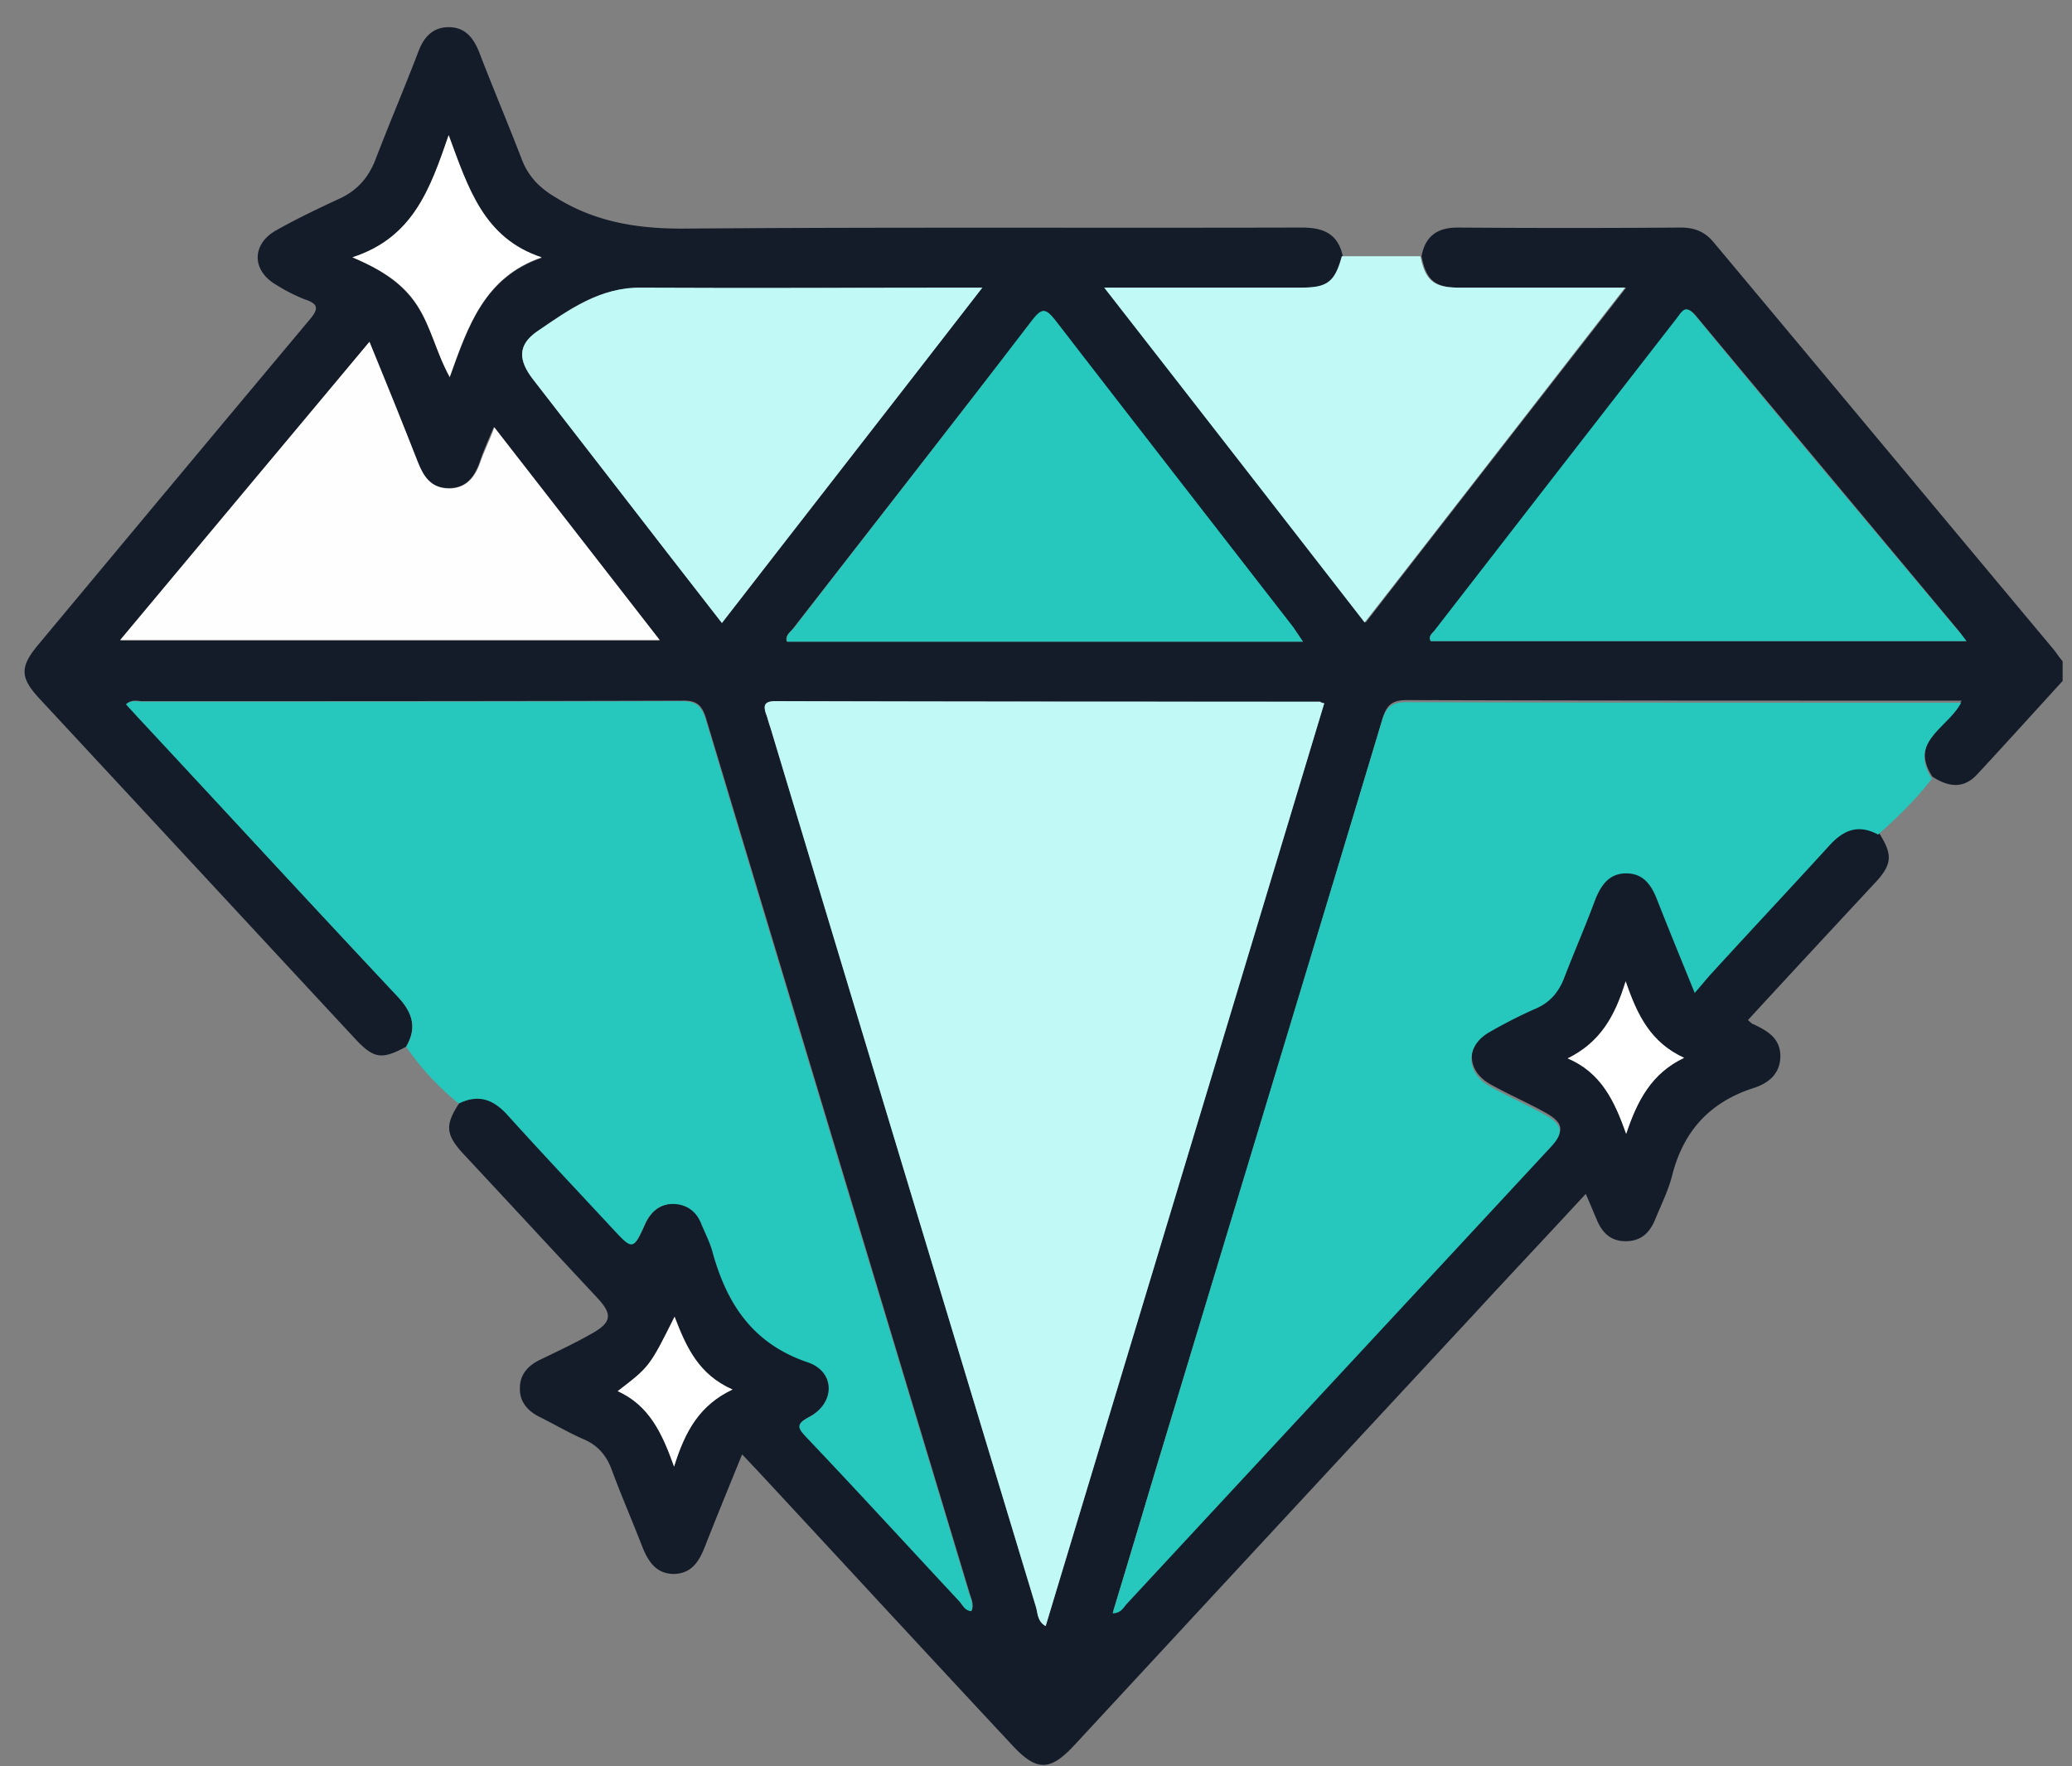
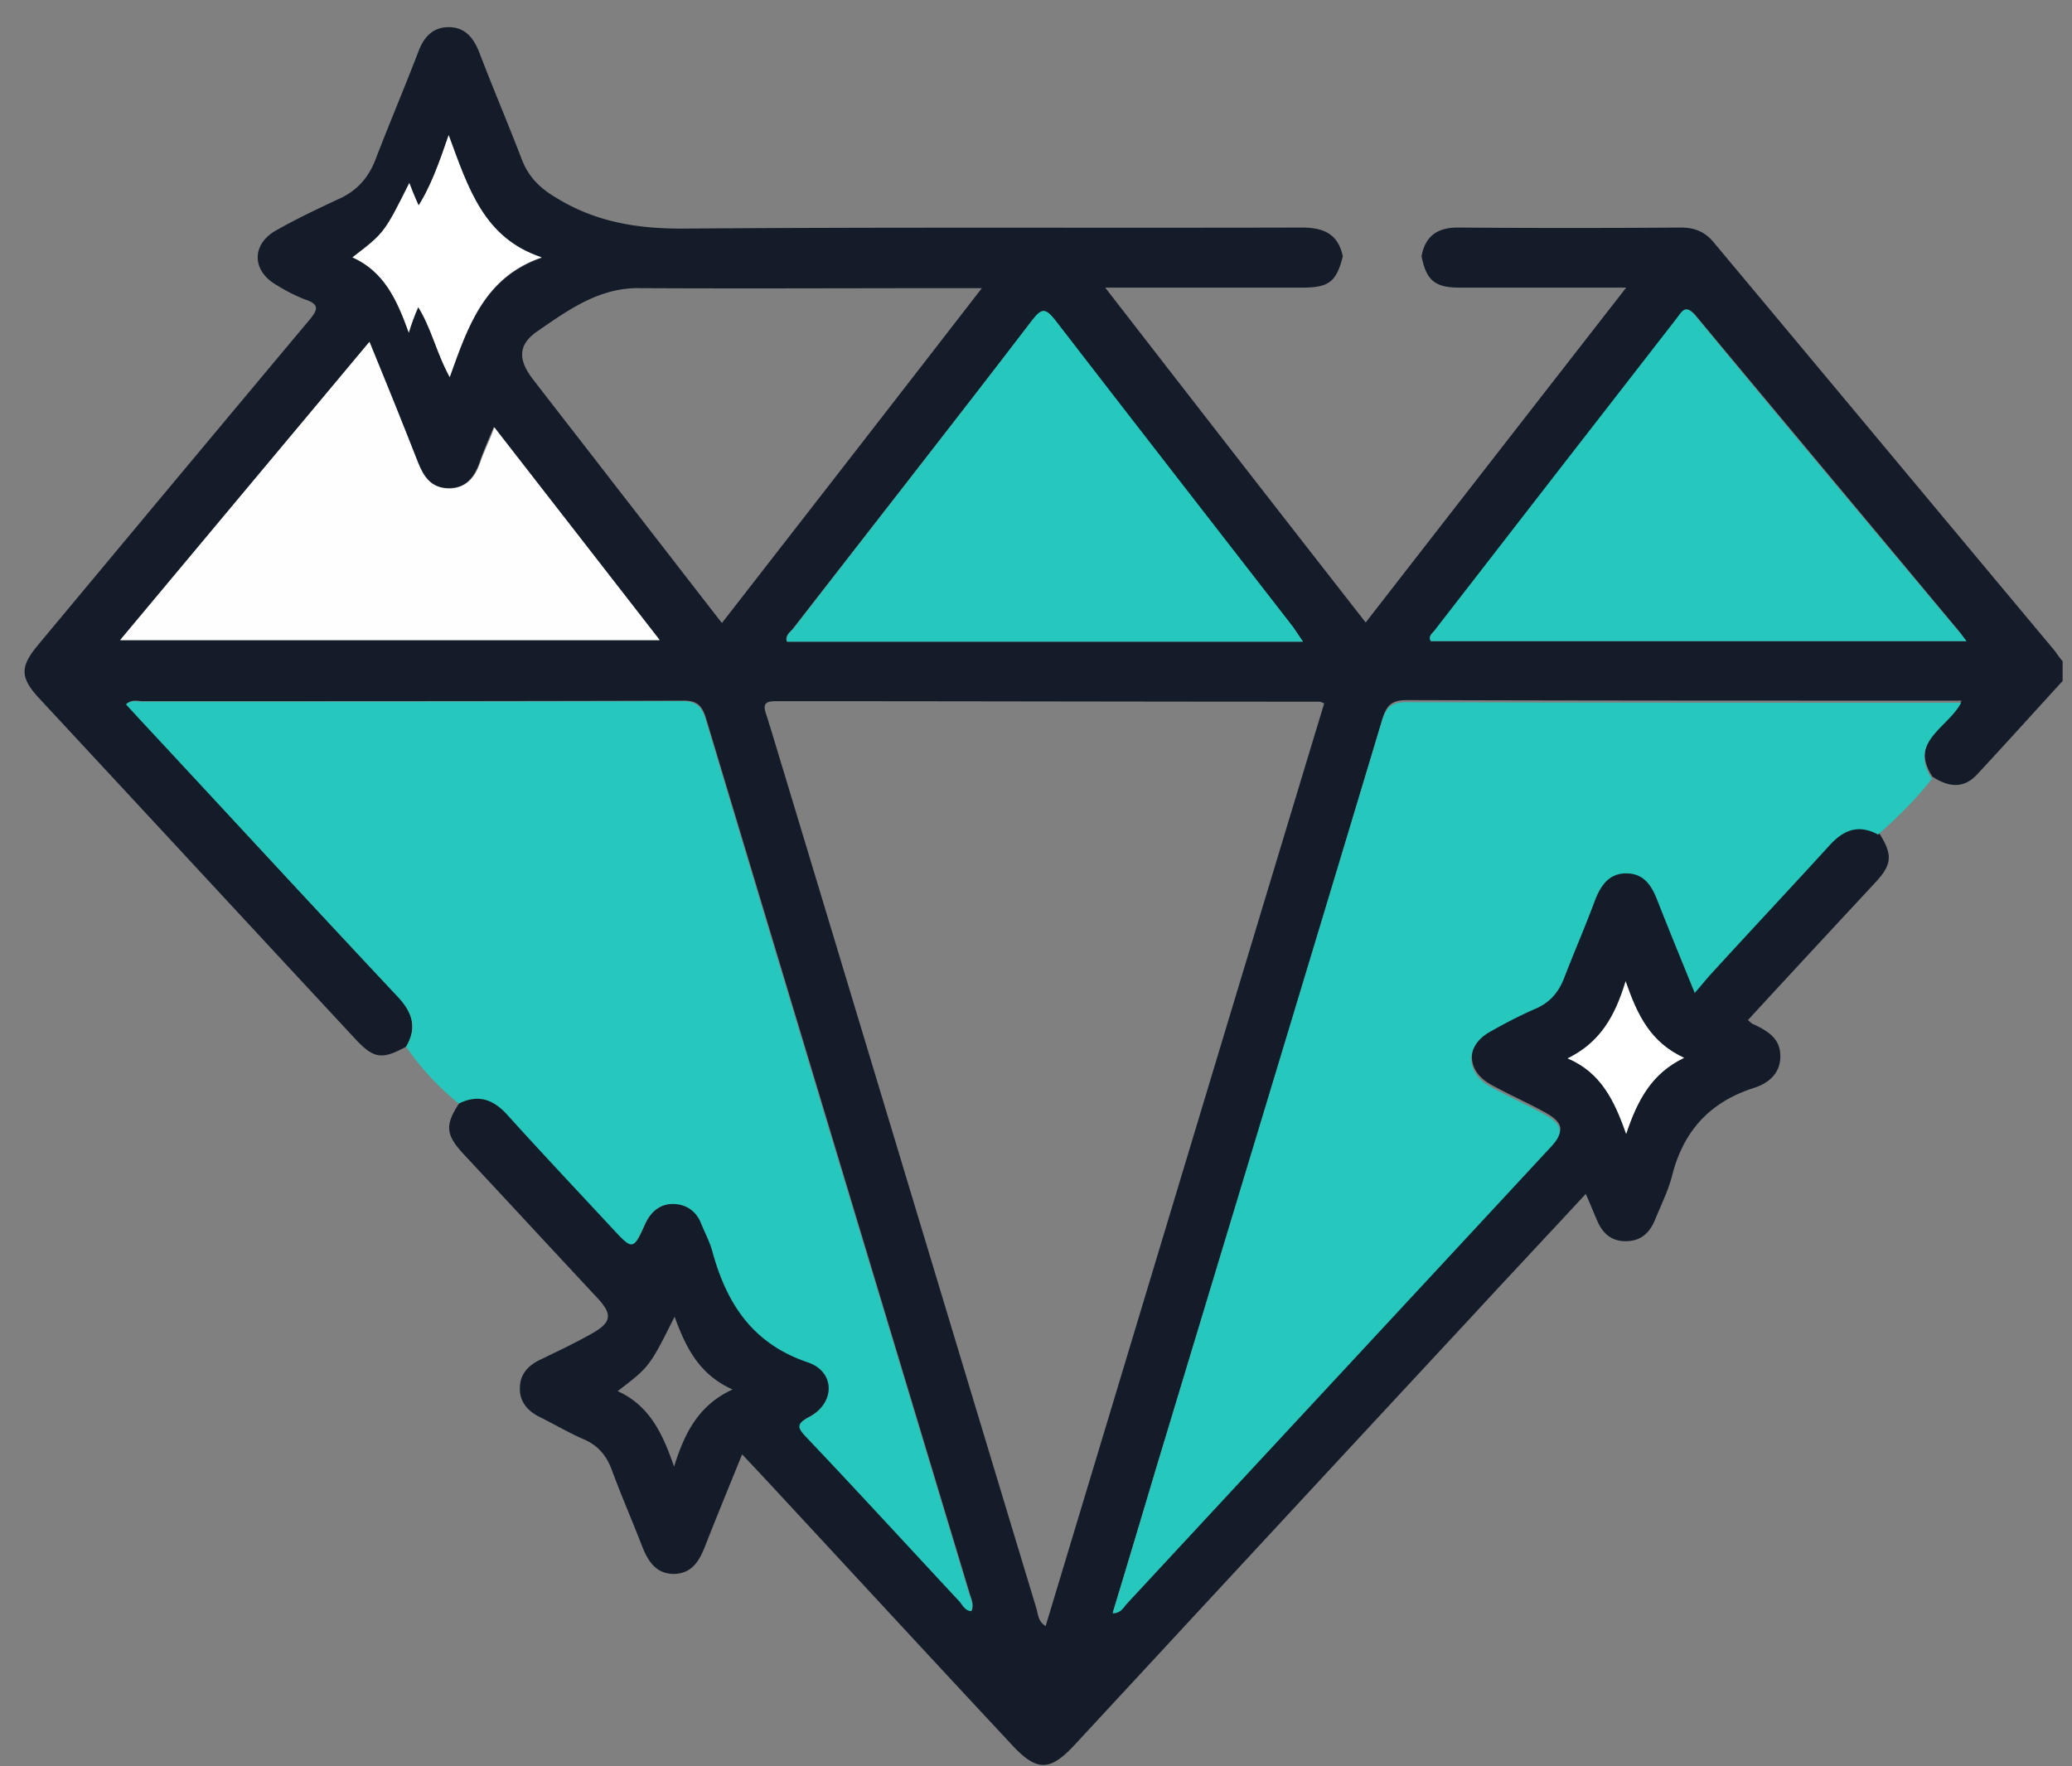
<svg xmlns="http://www.w3.org/2000/svg" width="61" height="52" fill="none">
  <rect width="100%" height="100%" fill="#808080" stroke="none" />
  <path d="M11.957 30.817c-.72.392-.955.36-1.518-.25-3.099-3.334-6.182-6.667-9.28-10-.564-.611-.58-.924-.048-1.566 2.66-3.193 5.321-6.385 7.982-9.562.282-.329.313-.485-.125-.626a5.139 5.139 0 01-.83-.423c-.735-.422-.735-1.205 0-1.612.61-.344 1.237-.641 1.878-.939.501-.235.83-.61 1.033-1.127.407-1.064.861-2.128 1.268-3.192.156-.423.423-.72.892-.72.47 0 .72.297.892.72.407 1.064.86 2.128 1.268 3.192.203.517.548.846 1.033 1.127 1.127.689 2.332.892 3.662.892 6.088-.047 12.176-.015 18.264-.031.642 0 1.064.188 1.205.845-.188.751-.407.923-1.19.923h-5.806c2.583 3.334 5.102 6.574 7.669 9.86 2.551-3.286 5.086-6.542 7.669-9.86H42.96c-.72 0-.97-.219-1.11-.923.109-.595.469-.845 1.063-.845a448 448 0 006.558 0c.407 0 .704.11.97.423 3.35 4.006 6.699 8.028 10.048 12.035.078.11.156.219.235.313v.579c-.845.923-1.675 1.846-2.52 2.754-.407.439-.86.36-1.315.063-.704-1.08.47-1.487.861-2.238h-.516c-5.275 0-10.533 0-15.807-.016-.47 0-.61.157-.736.58-2.19 7.324-4.413 14.648-6.636 21.972a630.628 630.628 0 01-1.283 4.273c.25 0 .313-.157.407-.266a9851.13 9851.13 0 0012.505-13.475c.375-.407.344-.642-.188-.94-.532-.296-1.08-.531-1.612-.829-.736-.407-.736-1.205 0-1.612.438-.25.892-.47 1.361-.688.423-.188.673-.485.83-.924.282-.766.61-1.518.908-2.285.172-.438.407-.766.907-.766.501 0 .736.328.908.767.344.876.704 1.752 1.111 2.754.188-.235.329-.391.47-.548 1.158-1.268 2.347-2.504 3.49-3.787.422-.47.86-.642 1.44-.329.422.657.407.94-.126 1.503-1.236 1.33-2.472 2.66-3.724 4.022.062.047.11.11.172.125.422.203.798.422.782.97-.015.517-.391.783-.798.908-1.299.423-2.066 1.283-2.394 2.598-.11.422-.313.83-.486 1.252-.156.391-.407.657-.876.657-.454 0-.704-.266-.86-.657-.095-.22-.189-.454-.314-.736-1.127 1.221-2.222 2.38-3.302 3.553-3.913 4.21-7.825 8.436-11.738 12.661-.735.798-1.127.798-1.862 0-2.41-2.582-4.805-5.18-7.2-7.762a90.547 90.547 0 00-.735-.783c-.375.924-.735 1.8-1.08 2.676-.172.454-.391.83-.923.845-.532 0-.767-.375-.94-.813-.297-.767-.625-1.519-.907-2.285-.156-.407-.407-.689-.798-.861-.438-.188-.86-.438-1.3-.657-.359-.173-.61-.454-.594-.861 0-.407.25-.673.626-.845.485-.235.986-.47 1.456-.736.626-.344.657-.579.188-1.08-1.315-1.408-2.63-2.833-3.944-4.241-.517-.563-.532-.845-.11-1.487.58-.297 1.017-.14 1.44.345 1.017 1.126 2.066 2.238 3.099 3.349.579.626.594.626.939-.141.172-.376.454-.595.86-.595.376 0 .658.22.799.58.11.265.25.531.328.813.407 1.55 1.19 2.708 2.817 3.27.814.283.799 1.206.032 1.613-.407.219-.329.329-.079.595l4.508 4.836c.094.11.172.266.344.281.078-.203-.031-.375-.078-.563a49023.36 49023.36 0 01-7.747-25.714c-.125-.407-.297-.532-.72-.516-5.29.015-10.58.015-15.87.015-.14 0-.297-.062-.47.079.11.125.204.235.314.344 2.55 2.77 5.102 5.54 7.684 8.28.423.469.564.907.235 1.47zm27.028-10.11c-.094-.031-.11-.047-.125-.047-5.337 0-10.69-.015-16.026-.015-.313 0-.376.093-.282.375.047.125.079.266.125.391 2.614 8.64 5.212 17.278 7.826 25.917.062.188.047.407.281.548 2.74-9.077 5.462-18.123 8.201-27.169zm18.906-1.831c-.11-.14-.172-.235-.235-.313-2.566-3.083-5.149-6.166-7.715-9.25-.314-.375-.423-.125-.58.079-2.363 3.052-4.726 6.104-7.09 9.14-.077.094-.234.172-.14.344h15.76zm-19.532.016a13.358 13.358 0 00-.282-.407c-2.347-3.02-4.695-6.026-7.01-9.046-.298-.391-.408-.344-.69.015-2.331 3.021-4.679 6.026-7.026 9.046-.079.11-.25.204-.188.392h15.196zm-17.106-.548c2.567-3.302 5.087-6.542 7.653-9.86h-.688c-3.115 0-6.245.016-9.36 0-1.204-.031-2.128.642-3.035 1.268-.595.407-.564.86-.126 1.424.783 1.017 1.581 2.035 2.364 3.052 1.048 1.346 2.097 2.707 3.192 4.116zm-10.376-8.28c-2.473 2.974-4.898 5.87-7.34 8.796h15.885c-1.643-2.128-3.24-4.178-4.883-6.291-.172.407-.313.72-.422 1.048-.157.439-.407.767-.924.752-.516 0-.735-.345-.907-.783a165.03 165.03 0 00-1.409-3.521zm-.5-2.488c.845.36 1.47.767 1.893 1.409.423.642.58 1.393.97 2.128.533-1.486 1.018-2.942 2.708-3.52-1.706-.564-2.175-2.035-2.739-3.6-.548 1.58-1.048 3.004-2.833 3.583zm7.809 33.383c.923.422 1.314 1.22 1.659 2.222.329-1.064.767-1.831 1.721-2.27-1.001-.453-1.377-1.251-1.706-2.143-.735 1.47-.735 1.47-1.674 2.19zm29.673-12.067c-.313 1.033-.751 1.8-1.706 2.27 1.002.422 1.377 1.252 1.722 2.222.328-.986.75-1.784 1.706-2.238-.986-.454-1.378-1.252-1.722-2.254z" fill="#141C29" />
  <path d="M11.957 30.817c.328-.547.188-1.001-.235-1.455-2.582-2.755-5.133-5.525-7.7-8.28-.094-.109-.203-.218-.313-.344.172-.14.329-.078.47-.078 5.29 0 10.58 0 15.869-.015.423 0 .595.125.72.516 2.567 8.576 5.165 17.137 7.747 25.714.062.187.156.36.078.563-.188-.016-.25-.172-.344-.282-1.503-1.612-2.99-3.24-4.508-4.836-.25-.266-.328-.39.079-.594.767-.407.782-1.33-.032-1.612-1.627-.548-2.394-1.722-2.817-3.271-.078-.282-.219-.548-.328-.814-.141-.36-.423-.564-.799-.58-.406-.015-.688.22-.86.596-.345.766-.36.766-.94.14-1.032-1.11-2.08-2.222-3.098-3.349-.423-.47-.86-.626-1.44-.344a7.886 7.886 0 01-1.55-1.675zm43.335-6.244c-.579-.313-1.017-.141-1.44.328-1.157 1.268-2.331 2.52-3.49 3.788-.14.156-.266.313-.469.547-.407-1.001-.767-1.878-1.111-2.754-.172-.438-.407-.767-.908-.767-.5 0-.735.345-.908.767-.281.767-.61 1.518-.907 2.285-.157.423-.407.736-.83.923-.47.204-.923.439-1.361.689-.736.407-.736 1.205 0 1.612.532.297 1.08.532 1.612.83.532.297.563.532.187.939-4.163 4.491-8.341 8.983-12.504 13.474-.094.11-.172.267-.407.267.438-1.44.86-2.864 1.283-4.273 2.207-7.324 4.43-14.649 6.636-21.973.125-.423.282-.58.736-.58 5.274.016 10.532.016 15.806.016h.517c-.376.736-1.565 1.143-.86 2.238-.455.595-1.003 1.127-1.582 1.644z" fill="#26C7BC" />
-   <path d="M41.818 7.545c.14.704.391.923 1.111.923h4.914c-2.582 3.318-5.102 6.573-7.669 9.86a5754.41 5754.41 0 00-7.668-9.86h5.807c.766 0 .985-.172 1.189-.923h2.316zm-2.832 13.162c-2.724 9.046-5.462 18.092-8.201 27.17-.235-.126-.235-.36-.282-.549-2.613-8.639-5.227-17.278-7.825-25.917-.047-.125-.078-.266-.125-.39-.094-.267-.032-.377.281-.377 5.337.016 10.69.016 16.026.016.016.016.032.032.126.047z" fill="#C0F9F5" />
  <path d="M57.89 18.876H42.116c-.078-.172.078-.235.141-.345 2.363-3.051 4.727-6.103 7.09-9.14.172-.218.266-.469.579-.078 2.55 3.1 5.133 6.167 7.715 9.25.079.078.141.172.25.313zm-19.53.016H23.177c-.062-.188.094-.282.188-.391 2.332-3.02 4.695-6.026 7.012-9.062.281-.36.39-.391.688-.015 2.332 3.02 4.68 6.04 7.012 9.046.078.125.156.234.281.422z" fill="#26C7BC" />
-   <path d="M21.253 18.343c-1.095-1.408-2.144-2.754-3.192-4.116-.783-1.017-1.58-2.034-2.363-3.051-.439-.564-.47-1.018.125-1.425.923-.626 1.847-1.299 3.052-1.283 3.114.016 6.244 0 9.359 0h.688c-2.582 3.334-5.102 6.558-7.669 9.875z" fill="#C0F9F5" />
  <path d="M10.877 10.065c.501 1.22.97 2.378 1.424 3.536.172.439.392.767.908.783.5 0 .767-.313.923-.751.11-.329.267-.626.423-1.049 1.628 2.097 3.224 4.148 4.867 6.26H3.537c2.442-2.926 4.867-5.822 7.34-8.78z" fill="#FEFEFE" />
-   <path d="M10.376 7.576c1.784-.579 2.285-2.003 2.833-3.6.579 1.566 1.033 3.037 2.739 3.6-1.69.58-2.176 2.035-2.708 3.522-.407-.736-.548-1.487-.97-2.129-.423-.642-1.049-1.033-1.894-1.393zm7.81 33.383c.939-.72.939-.72 1.674-2.191.344.892.704 1.706 1.706 2.144-.955.453-1.393 1.205-1.721 2.269-.36-1.002-.736-1.8-1.66-2.222zM47.86 28.893c.343 1.001.735 1.8 1.72 2.253-.954.454-1.377 1.252-1.705 2.238-.344-.97-.736-1.8-1.722-2.222.955-.47 1.393-1.236 1.706-2.27z" fill="#fff" />
+   <path d="M10.376 7.576c1.784-.579 2.285-2.003 2.833-3.6.579 1.566 1.033 3.037 2.739 3.6-1.69.58-2.176 2.035-2.708 3.522-.407-.736-.548-1.487-.97-2.129-.423-.642-1.049-1.033-1.894-1.393zc.939-.72.939-.72 1.674-2.191.344.892.704 1.706 1.706 2.144-.955.453-1.393 1.205-1.721 2.269-.36-1.002-.736-1.8-1.66-2.222zM47.86 28.893c.343 1.001.735 1.8 1.72 2.253-.954.454-1.377 1.252-1.705 2.238-.344-.97-.736-1.8-1.722-2.222.955-.47 1.393-1.236 1.706-2.27z" fill="#fff" />
</svg>